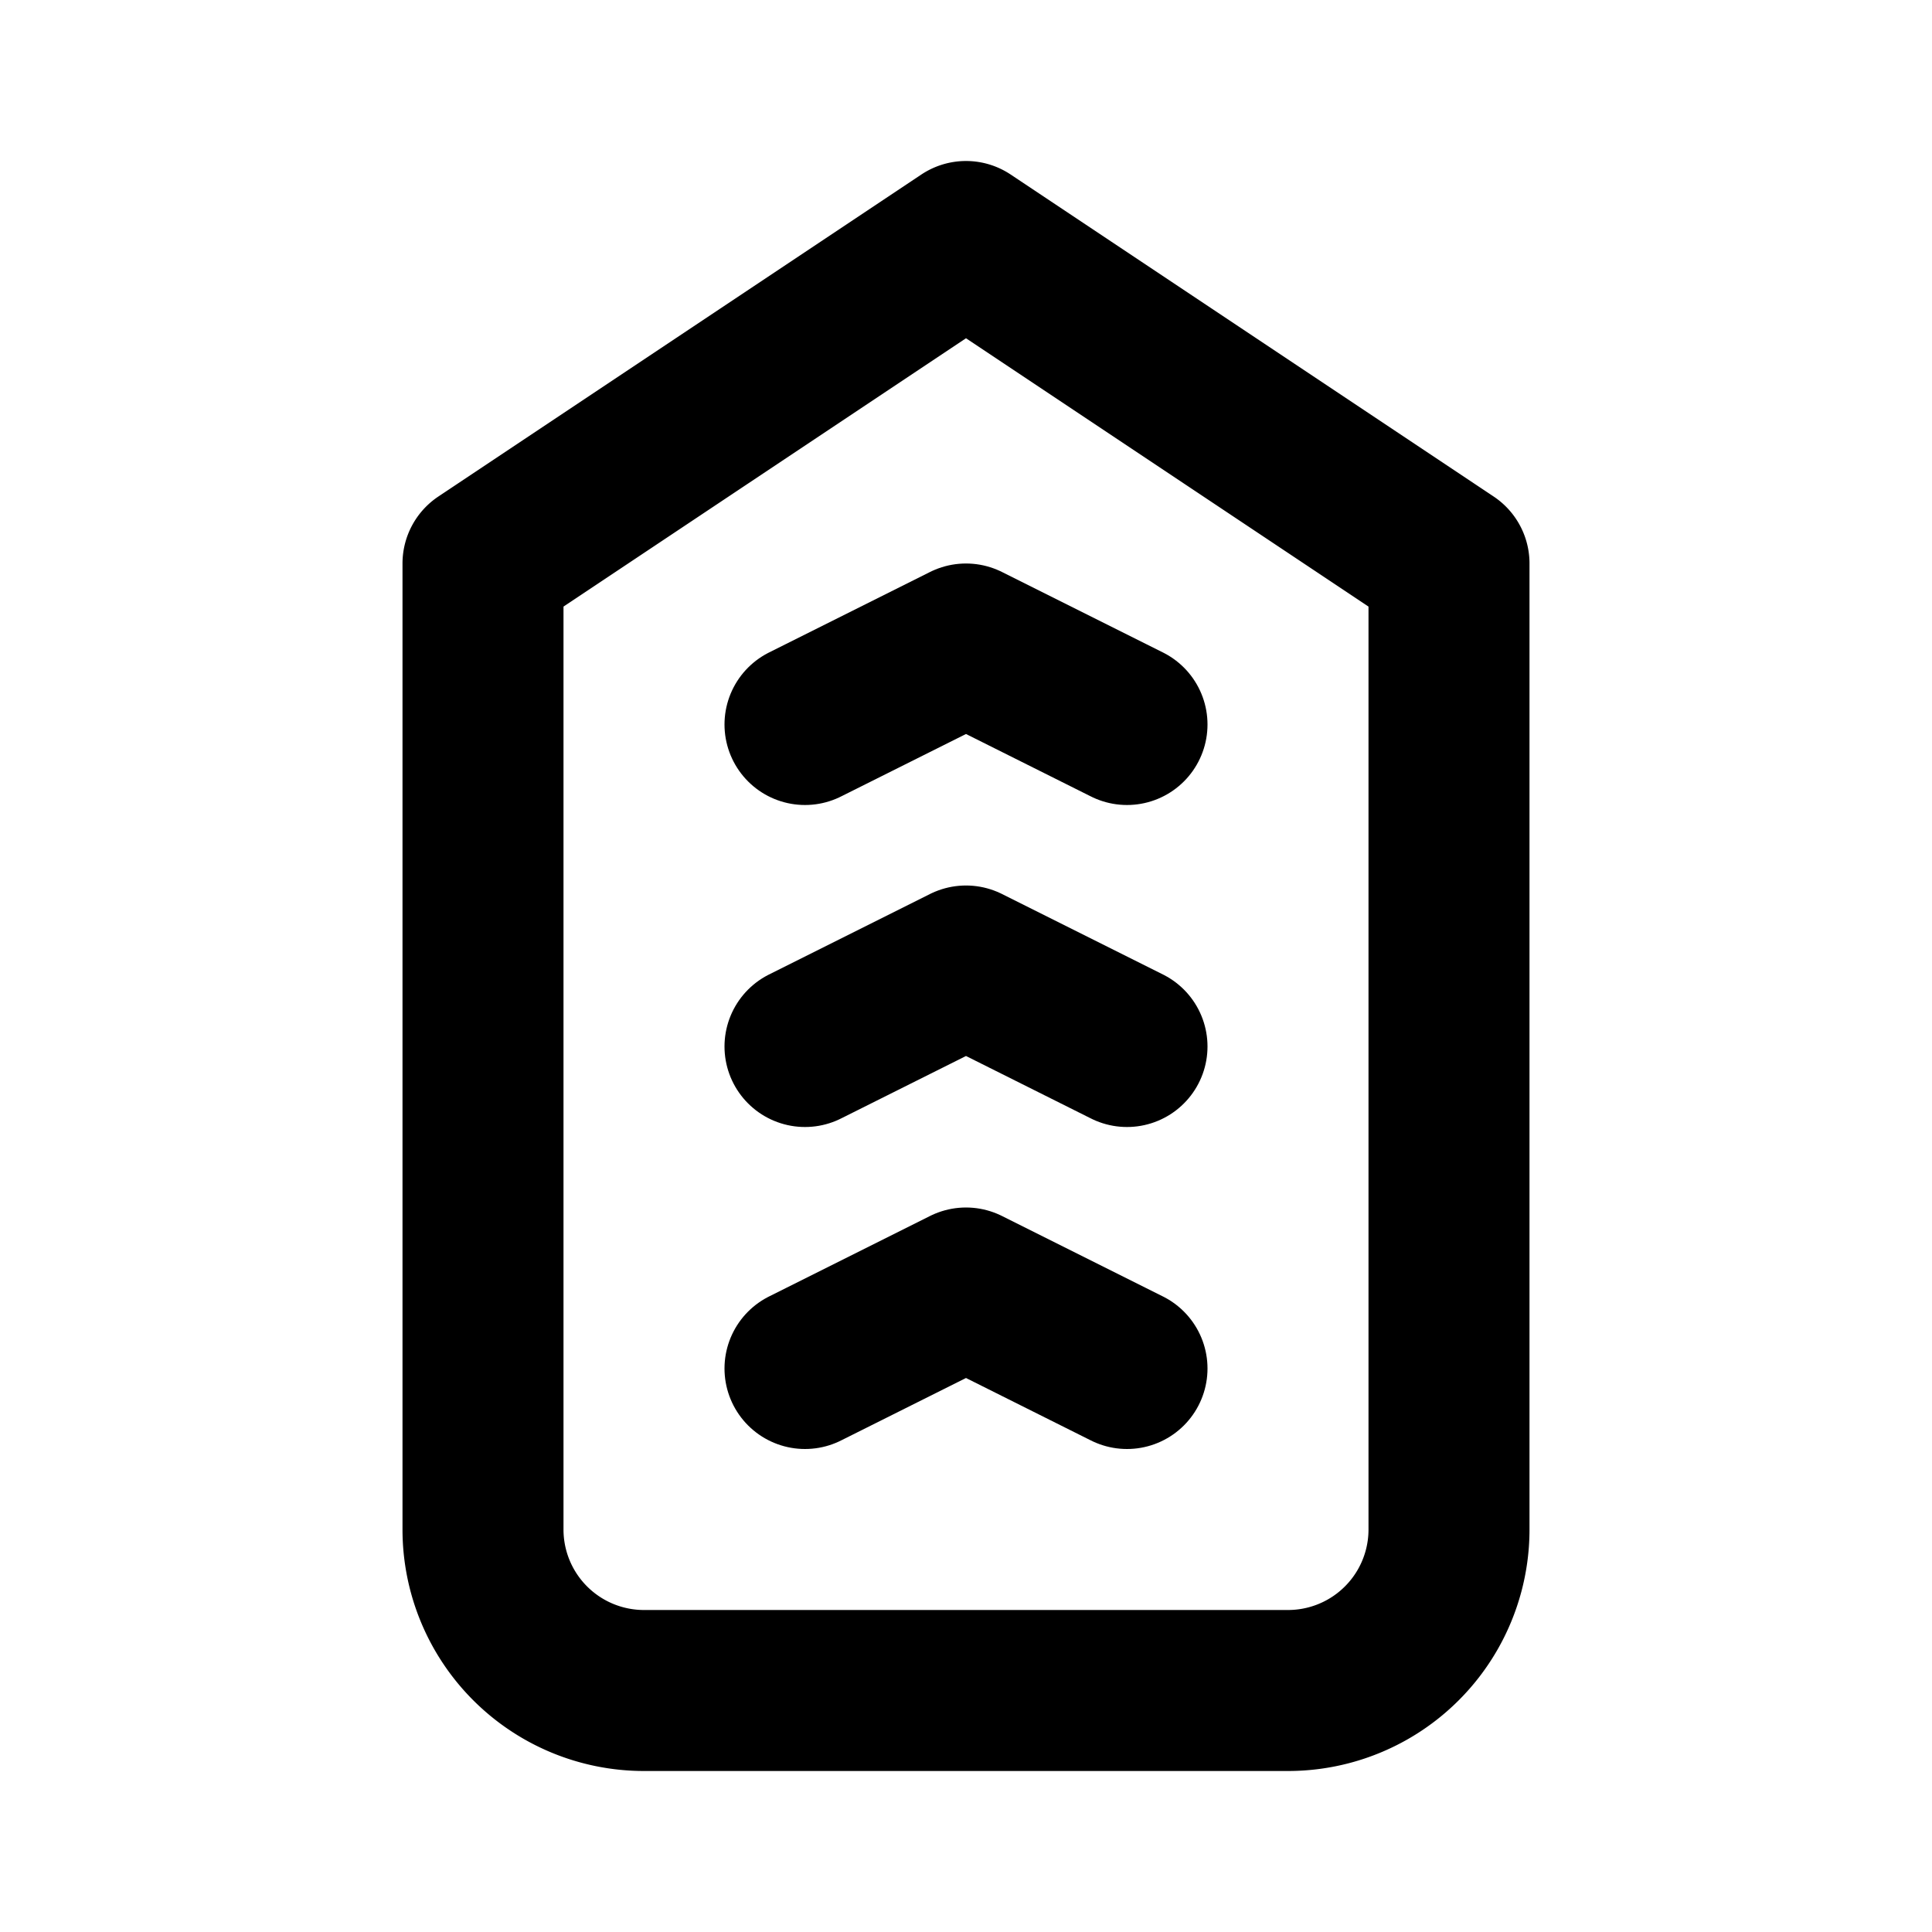
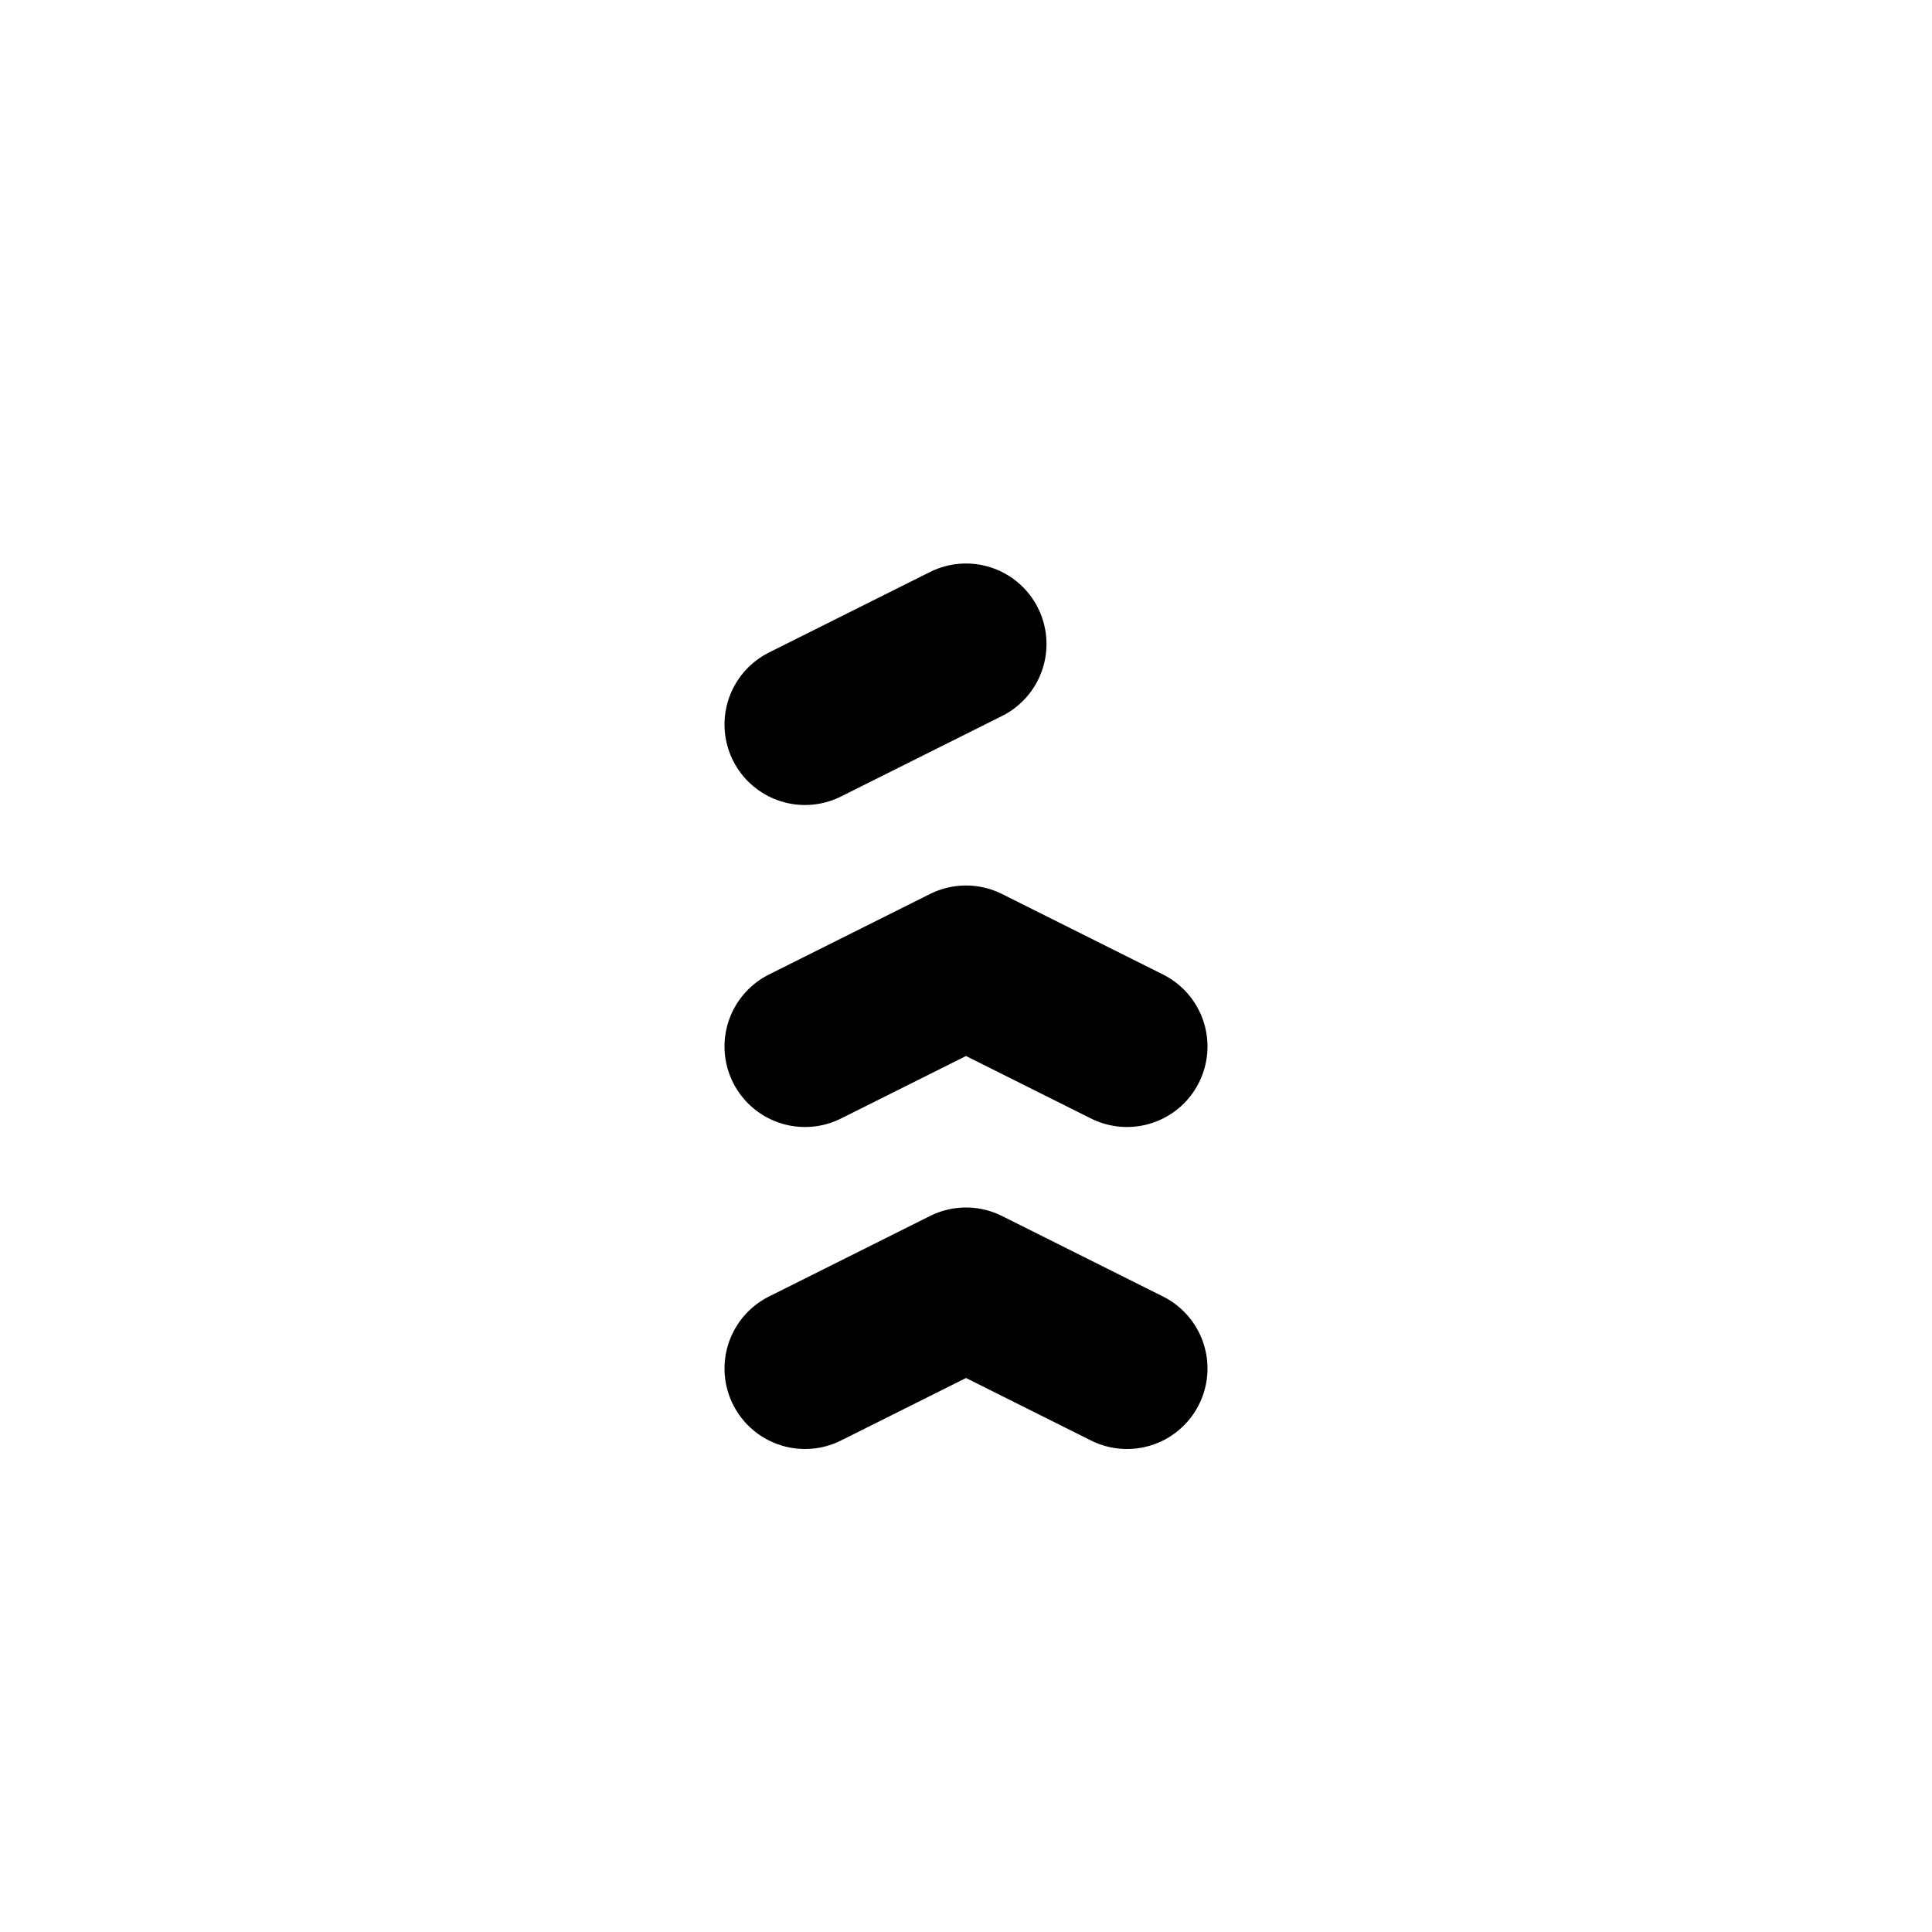
<svg xmlns="http://www.w3.org/2000/svg" width="24" height="24" viewBox="0 0 24 24" fill="none" stroke="currentColor" stroke-width="2" stroke-linecap="round" stroke-linejoin="round">
-   <path d="M18 7v12a2 2 0 0 1 -2 2h-8a2 2 0 0 1 -2 -2v-12l6 -4l6 4" />
  <path d="M10 13l2 -1l2 1" />
  <path d="M10 17l2 -1l2 1" />
-   <path d="M10 9l2 -1l2 1" />
+   <path d="M10 9l2 -1" />
</svg>